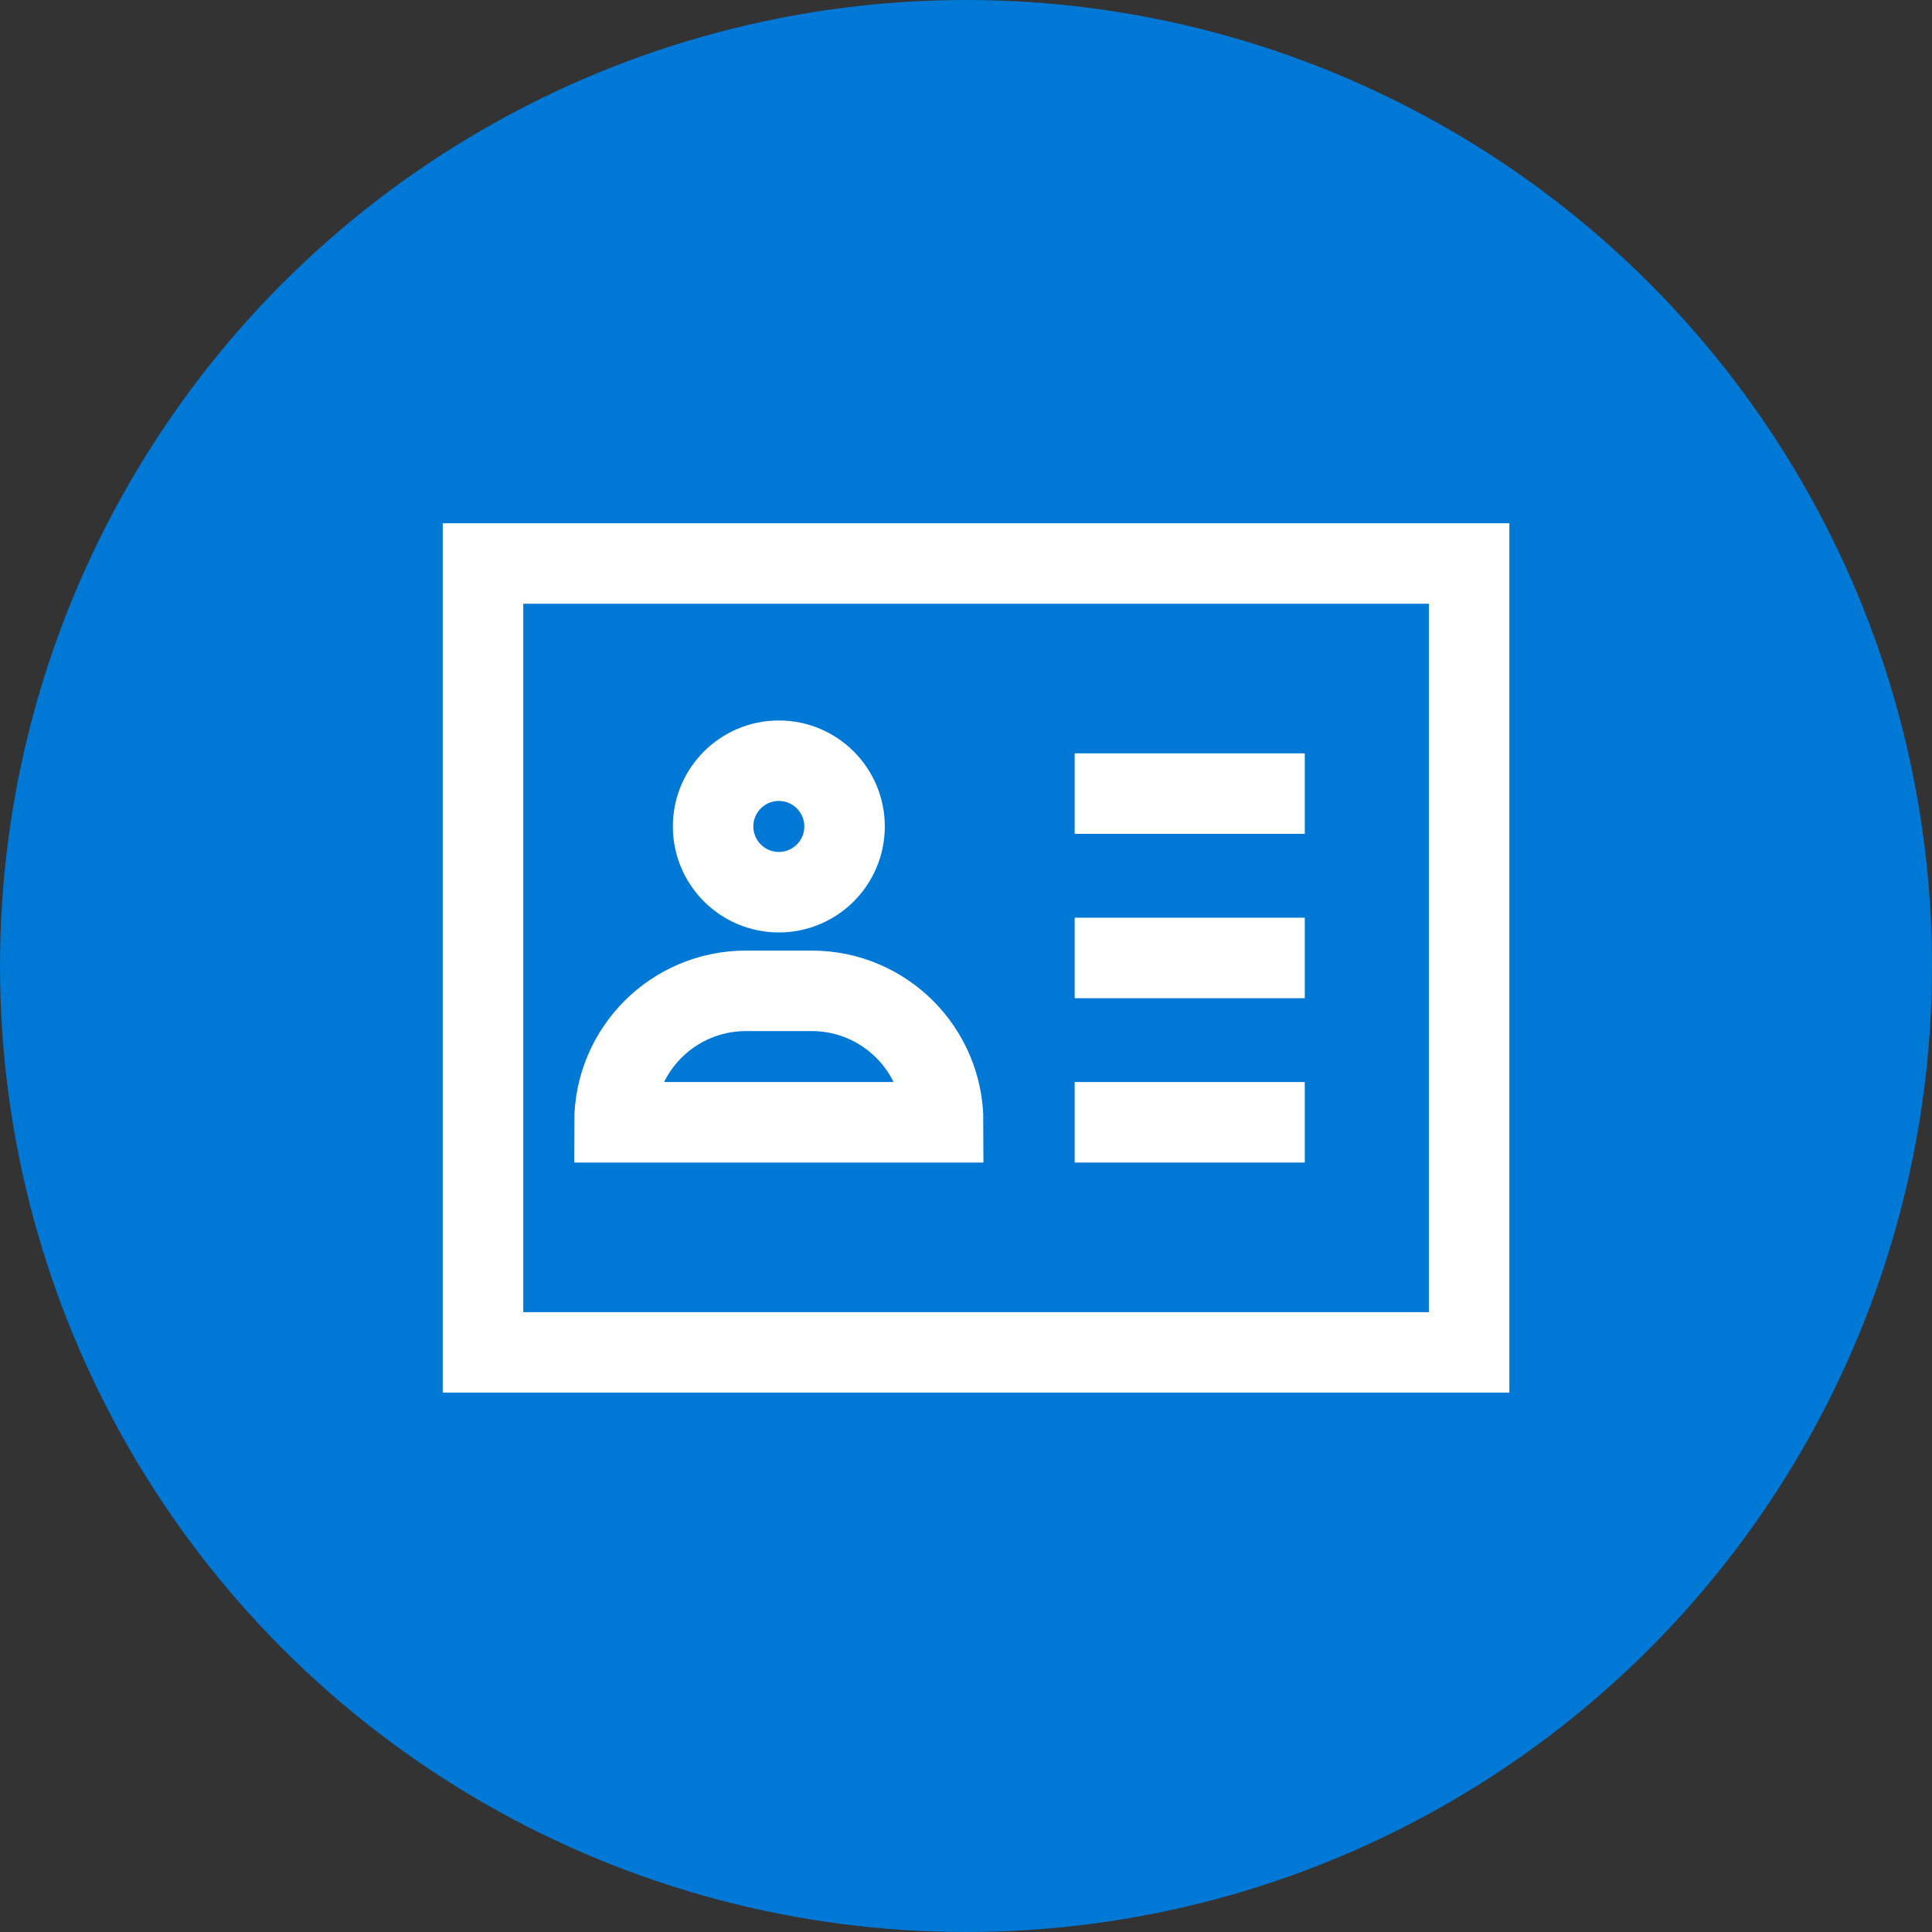
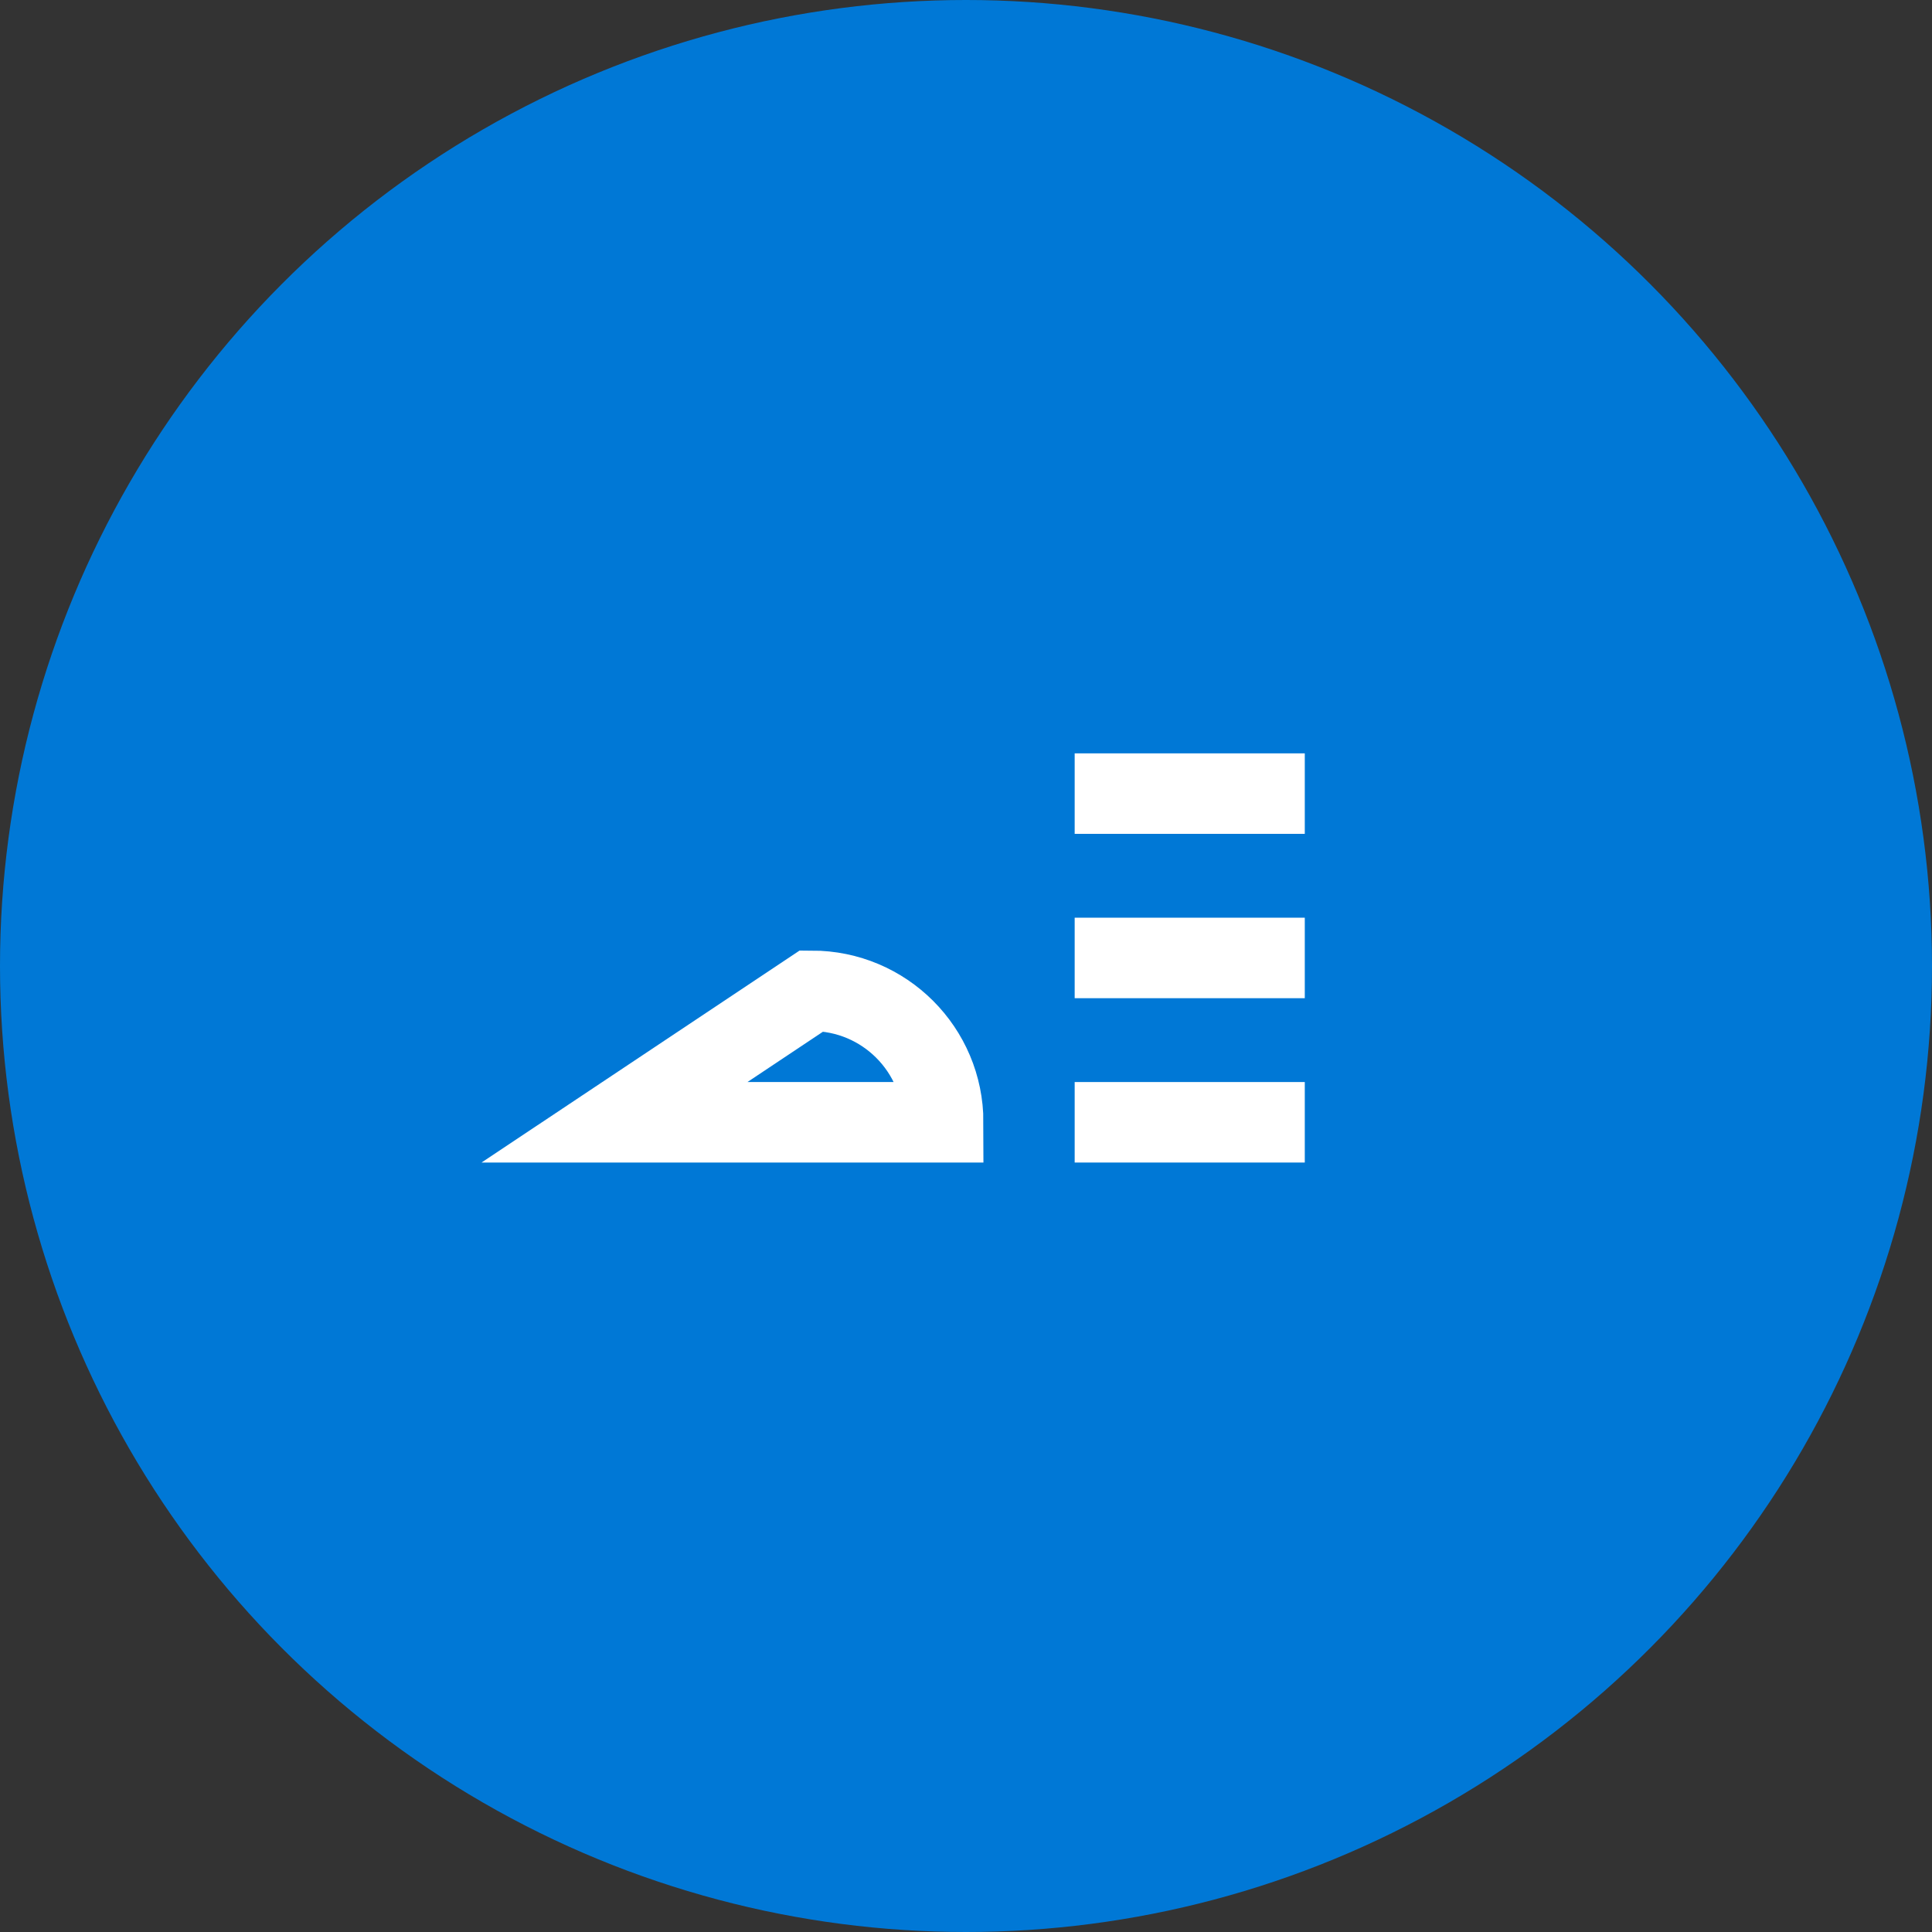
<svg xmlns="http://www.w3.org/2000/svg" width="48px" height="48px" viewBox="0 0 48 48" version="1.1">
  <rect x="0" y="0" width="48" height="48" fill="#333333" stroke="none" />
  <title>385DFC96-055A-46B6-A4BD-2C5E8C1E541A@3x</title>
  <g id="Mobilty-centro-/-Corporativa" stroke="none" stroke-width="1" fill="none" fill-rule="evenodd">
    <g id="Landing-AMG---Componente-Owner's-Club---v01" transform="translate(-1433, -273)">
      <g id="posventa-icon" transform="translate(1433, 273)">
        <circle id="Oval" fill="#0078D6" cx="24" cy="24" r="24" />
        <g id="átomo/icon/32px/users/badge-13" transform="translate(12, 14)" stroke="#FFFFFF" stroke-width="2">
          <line x1="14.7" y1="9.8" x2="20.417" y2="9.8" id="Path" />
          <line x1="14.7" y1="5.717" x2="20.417" y2="5.717" id="Path" />
          <line x1="14.7" y1="13.883" x2="20.417" y2="13.883" id="Path" />
-           <circle id="Oval" cx="7.35" cy="6.533" r="1.633" />
-           <path d="M11.433,13.883 L3.267,13.883 L3.267,13.883 C3.267,12.079 4.729,10.617 6.533,10.617 L8.167,10.617 C9.971,10.617 11.433,12.079 11.433,13.883 L11.433,13.883 Z" id="Path" />
-           <polygon id="Path" points="0 0 0 19.6 24.5 19.6 24.5 0" />
+           <path d="M11.433,13.883 L3.267,13.883 L3.267,13.883 L8.167,10.617 C9.971,10.617 11.433,12.079 11.433,13.883 L11.433,13.883 Z" id="Path" />
        </g>
      </g>
    </g>
  </g>
</svg>